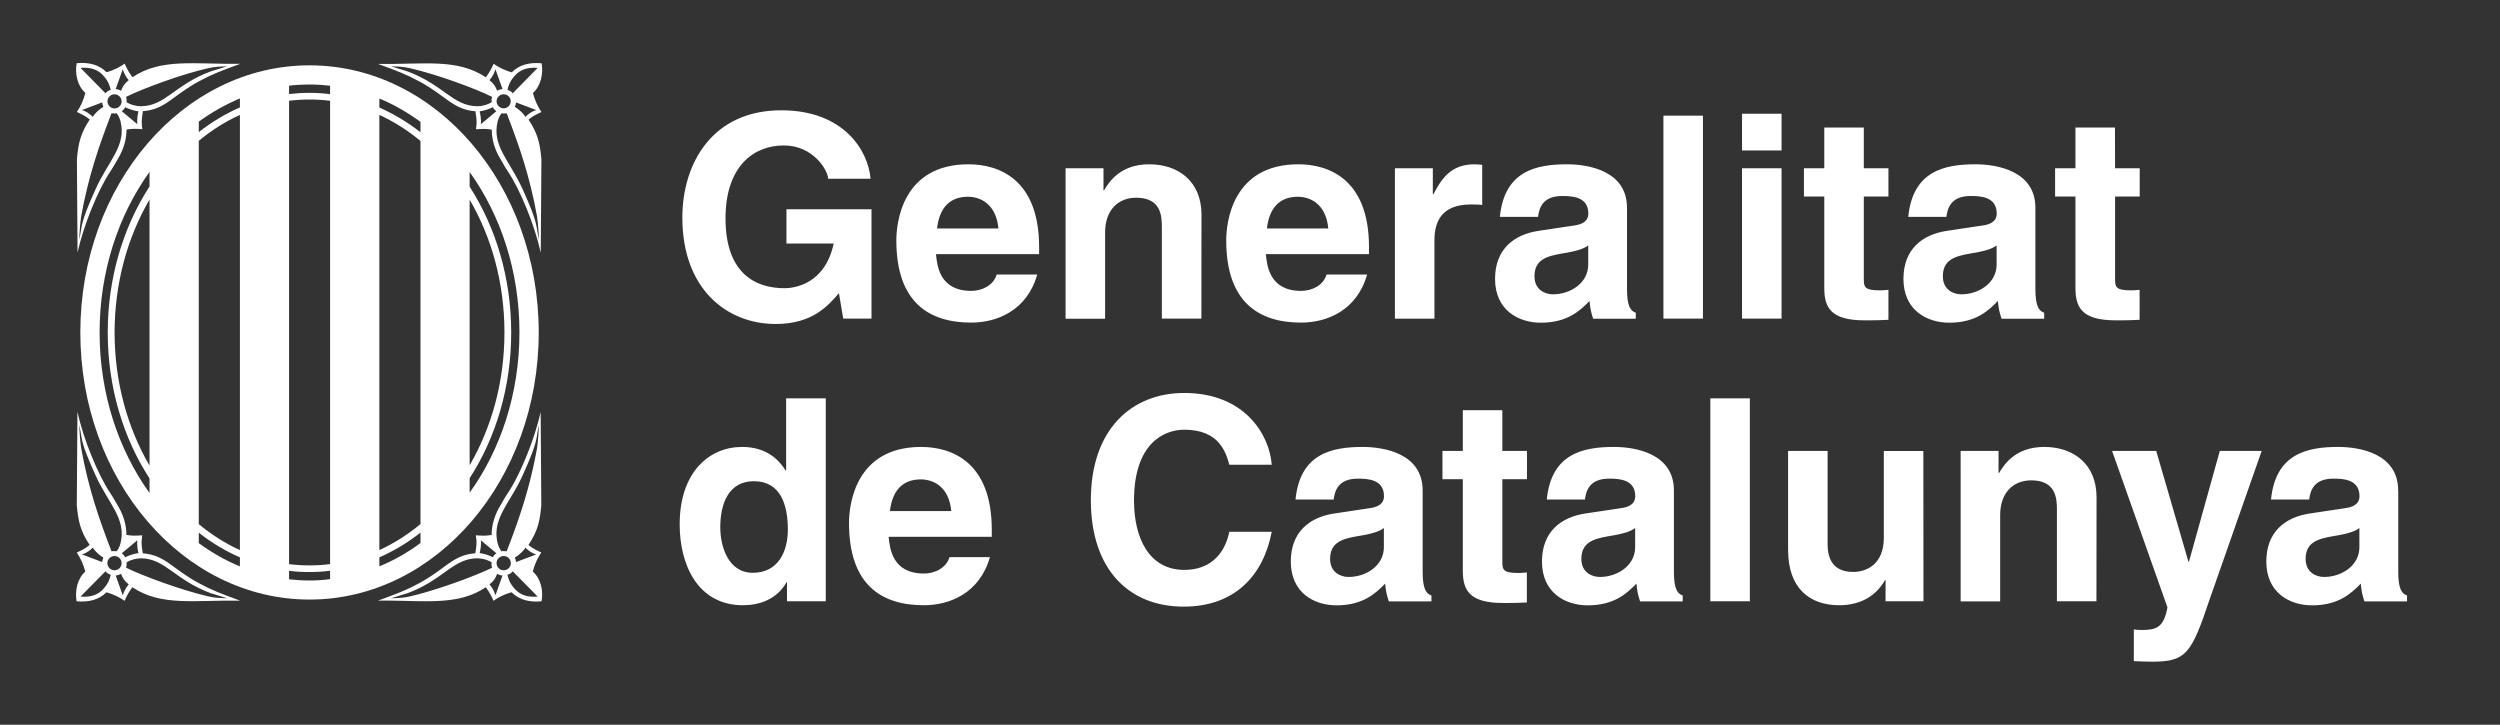
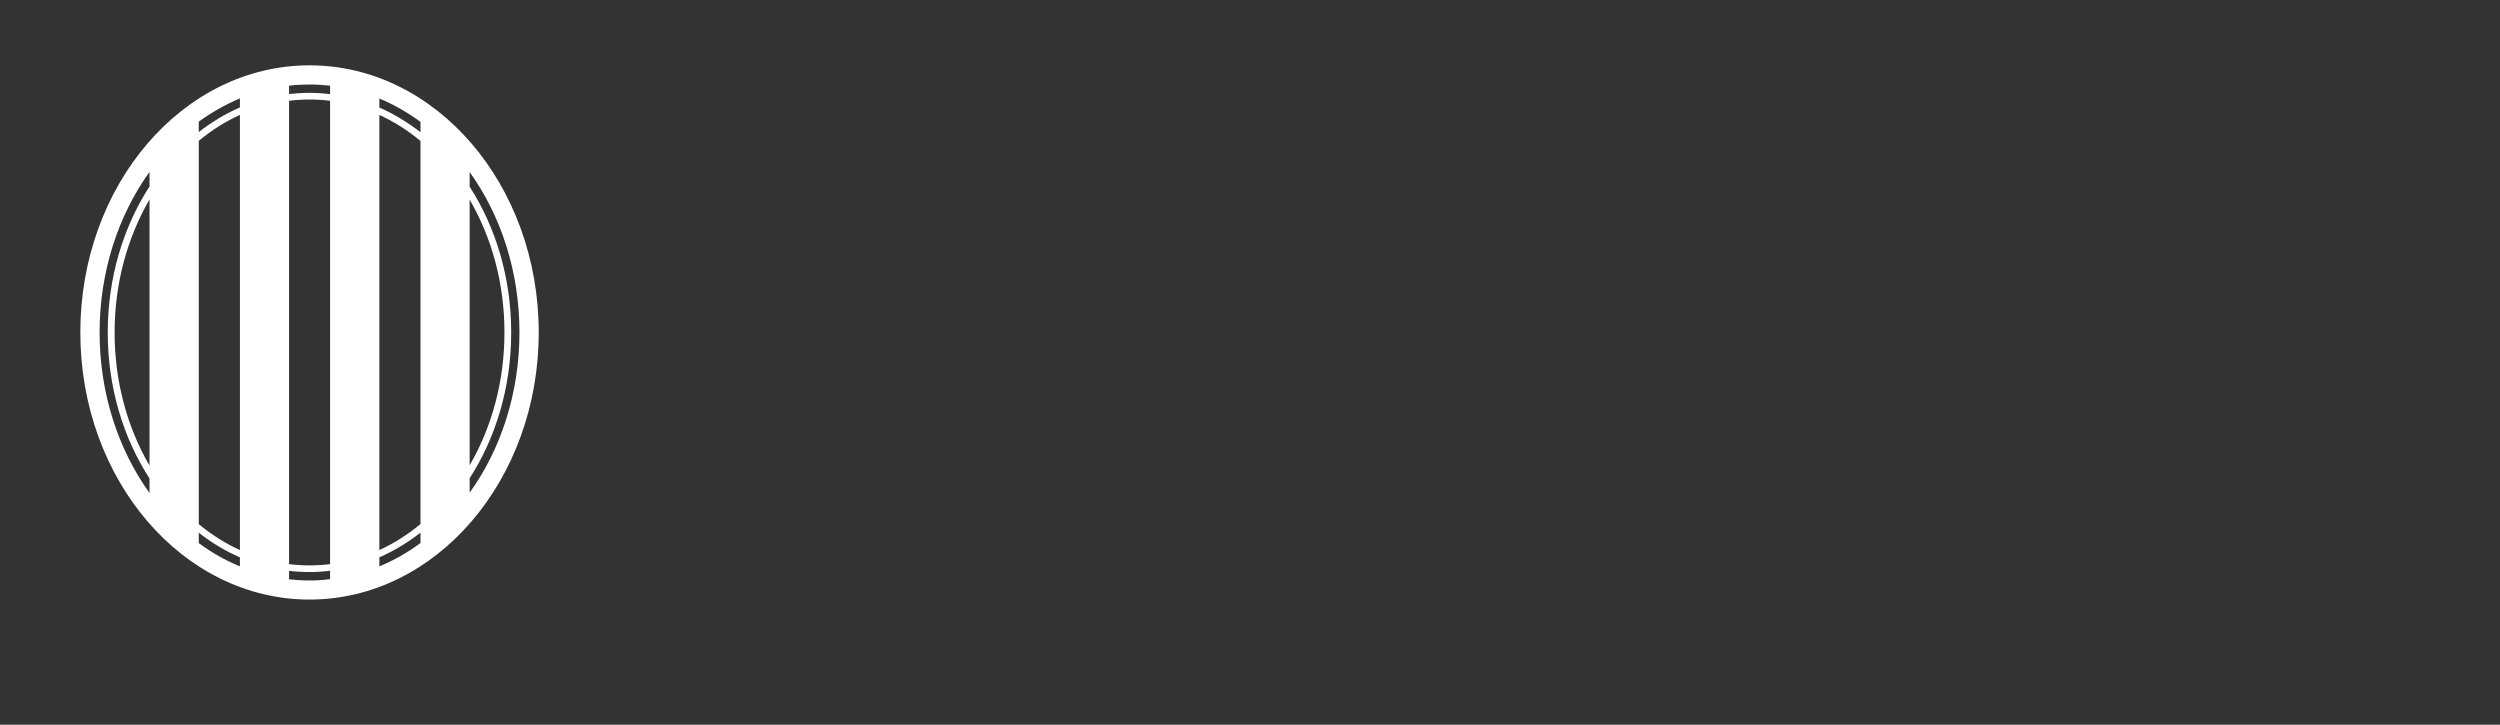
<svg xmlns="http://www.w3.org/2000/svg" version="1.1" id="Capa_1" x="0" y="0" viewBox="0 0 2334.2 676.7" xml:space="preserve">
  <rect x="0" y="0" width="2334.2" height="676.7" fill="#333333" stroke="none" />
  <style>.st1{fill:#fff}</style>
  <path class="st1" d="M503 310.4C503 172.7 407.2 61 289 61S75 172.7 75 310.4s95.8 249.4 214 249.4 214-111.7 214-249.4zm-64.5-124c20.5 35.2 32.5 77.9 32.5 124 0 46.1-12 88.8-32.5 124v-248zm0 260.1c24.4-37.7 38.8-84.9 38.8-136.1s-14.5-98.4-38.8-136.1v-13.7c29 40.4 46.5 92.6 46.5 149.7 0 57.1-17.5 109.4-46.5 149.7v-13.5zm-298.9-11.8c-20.5-35.2-32.6-78-32.6-124.2s12.1-89 32.6-124.2v248.4zm0-260.6c-24.4 37.7-39 85-39 136.3 0 51.3 14.5 98.5 39 136.3v13.6c-29-40.4-46.6-92.7-46.6-149.9s17.6-109.5 46.6-149.9v13.6zM224 528.8c-13.6-5.5-26.4-12.9-38.4-21.7v-9.7c11.9 9.3 24.8 17.1 38.4 23v8.4zm0-15.2c-13.7-6.2-26.5-14.4-38.4-24.2V131.5c11.8-9.8 24.7-18 38.4-24.2v406.3zm0-413.3c-13.6 5.9-26.4 13.7-38.4 23v-9.7c12-8.7 24.8-16 38.4-21.7v8.4zm84.2 440.4c-6.3.9-12.7 1.3-19.2 1.3s-12.8-.4-19.1-1.1V533c6.3.8 12.7 1.1 19.1 1.1 6.5 0 12.9-.4 19.2-1.2v7.8zm0-14c-6.3.8-12.7 1.2-19.2 1.2s-12.8-.4-19.1-1.2V94.1c6.3-.8 12.7-1.2 19.1-1.2 6.5 0 12.9.4 19.2 1.2v432.6zm0-438.8c-6.3-.8-12.7-1.2-19.2-1.2s-12.8.4-19.1 1.1V80c6.3-.8 12.7-1.1 19.1-1.1 6.5 0 12.9.4 19.2 1.1v7.9zM392.6 507c-12 8.9-24.8 16.2-38.4 21.8v-8.4c13.6-6 26.4-13.7 38.4-23.1v9.7zm0-17.7c-11.8 9.8-24.7 18-38.4 24.3V107.3c13.7 6.3 26.5 14.4 38.4 24.3v357.7zm0-365.8c-11.9-9.3-24.8-17.1-38.4-23.1V92c13.6 5.6 26.4 13 38.4 21.8v9.7z" />
-   <path class="st1" d="M497.5 533.7c1.5-6.3 4.4-12.7 7.9-17.8-4.4-2.2-8.1-3.8-12-7.1 8.5-12.8 10.6-21.6 12-37l-.6-87.2c-5.6 25.4-19.1 58.6-30.8 76-3.4 5.1-4.9 8.3-7 11.7-1.2 2-8.1 13.3-7.9 27.1-4.8 1-9.2.8-14.8.4.7 6 1.1 6.9-.5 16.8-21.1 1.6-27.3 14.3-52.4 27.9-12.2 6.6-20.2 9.6-38.5 16.3 42.6-.5 73.9 5.5 100.6-12.5 3 4 5.3 7.9 7.3 12.7 3.7-2.9 10.9-6.5 16.9-8 6.9 6.8 16.1 9.5 27.9 8.4 1.8-9.5-.6-21.2-8.1-27.7zm3.3-16.1c-3.3 1.3-18.8 7.1-18.8 7.1l-.2.2c-.1-1.4-.4-2.7-1-4l-.1-.3c6-3.6 9.8-8.7 9.8-9.4 0-.1-.1-.1 0-.1v.1c.5.7 5.6 5.5 10.3 6.4zM487.9 444c15.6-34.5 11.9-33 15.4-47.3-.5 6.9-.9 15.6-1.9 21.9-6.8 37.5-16.5 65.4-28.3 96.1 0 0-3.2-.3-4.8 0-2.8-3.3-3.7-7.8-3.7-7.8-5.5-22.7 11.5-36.8 23.3-62.9zm-39 60.4l14.5 12.1v.1c-.4.3-.9.7-1.3 1.1-.7.7-1.3 1.5-1.8 2.4l-.1.2c-7.4-3.6-12.4-3.8-12.4-3.8 2-7.9 1.1-12.1 1.1-12.1zm-66 52.4c-7.3 1.7-13.2 1.6-17.8 1.8l15.5-4.8c33.6-12.6 42.1-32.1 64.8-32.5 5.3.1 9.7 1.4 13.6 3.7v.6c-.2 1.5 0 2.9.4 4.3v.2c-15.7 7.7-51.5 20.9-76.5 26.7zm79.7-1c-.9-2.4-2.1-6.3-5.6-10.1 4.7-4 5.6-6.1 7.2-10l.1.1c1.5.9 3.1 1.4 4.7 1.5h.2l-6.6 18.5zm3-25.3a6.64 6.64 0 010-9.4c2.6-2.6 6.8-2.6 9.4 0 2.6 2.6 2.6 6.8 0 9.4a6.64 6.64 0 01-9.4 0zm14.4 18.6c-3.4-4-4.9-7.1-6.2-12.5 1.7-.5 3.7-1.5 4.9-3.2L502 557c-8.9.8-16.5-1.2-22-7.9z" />
-   <path class="st1" d="M490.5 511.2c0-.1 0-.1 0 0-.1-.1 0-.1 0 0zm-46.6-407.3c1.6 9.9 1.2 10.7.5 16.8 5.6-.4 10-.6 14.8.4-.2 13.9 6.7 25.2 7.9 27.1 2.1 3.4 3.6 6.6 7 11.7 11.7 17.4 25.2 50.6 30.8 76l.6-87.2c-1.4-15.4-3.5-24.2-12-37 3.8-3.3 7.6-5 12-7.1-3.4-5.1-6.4-11.5-7.9-17.8 7.4-6.5 9.8-18.2 8.1-27.7-11.8-1.1-21 1.6-27.9 8.4-6-1.5-13.2-5.1-16.9-8-2 4.7-4.3 8.7-7.3 12.7-26.8-18-58-11.9-100.6-12.5 18.3 6.7 26.3 9.7 38.5 16.3 25.1 13.5 31.2 26.2 52.4 27.9zm19.5 0L448.9 116s.9-4.2-1.1-12.1c0 0 5-.2 12.4-3.8l.1.2c.5.9 1.1 1.7 1.8 2.4.4.4.9.8 1.3 1.1v.1zm38 98c1 6.3 1.4 15 1.9 21.9-3.5-14.3.2-12.8-15.4-47.3-11.8-26.2-28.8-40.3-23.3-62.9 0 0 .9-4.5 3.7-7.8 1.6.3 4.8 0 4.8 0 11.8 30.7 21.5 58.6 28.3 96.1zm-.6-99.1c-4.7 1-9.8 5.7-10.3 6.4v.1c-.1 0 0 0 0-.1 0-.7-3.8-5.8-9.8-9.4l.1-.3c.6-1.3.9-2.6 1-4l.2.2s15.5 5.8 18.8 7.1zM480 71.4c5.5-6.7 13.1-8.8 22-8l-23.3 23.7c-1.2-1.7-3.2-2.7-4.9-3.2 1.3-5.4 2.8-8.5 6.2-12.5zm-5.1 18.5c2.6 2.6 2.6 6.7 0 9.3s-6.7 2.6-9.3 0c-2.6-2.6-2.6-6.7 0-9.3 2.6-2.5 6.8-2.5 9.3 0zm-12.3-25.2l6.6 18.5h-.2c-1.6.1-3.2.6-4.7 1.5l-.1.1c-1.6-3.9-2.5-6-7.2-10 3.5-3.8 4.7-7.7 5.6-10.1zm-97.5-2.8c4.6.2 10.5.1 17.8 1.8 25 5.7 60.8 18.9 76.5 26.7v.2c-.4 1.4-.6 2.8-.4 4.3v.6c-3.9 2.3-8.3 3.6-13.6 3.7-22.7-.4-31.2-19.9-64.8-32.5l-15.5-4.8zm125.4 47.4s-.1 0 0 0zM133.3 516.6c-1.6-9.9-1.2-10.7-.5-16.8-5.6.4-10 .6-14.8-.4.2-13.9-6.7-25.2-7.9-27.1-2.1-3.4-3.6-6.6-7-11.7-11.7-17.4-25.2-50.6-30.8-76l-.6 87.2c1.4 15.4 3.5 24.2 12 37-3.8 3.3-7.6 5-12 7.1 3.4 5.1 6.4 11.5 7.9 17.8-7.4 6.5-9.8 18.2-8.1 27.7 11.8 1.1 21.1-1.6 27.9-8.4 6 1.6 13.2 5.1 16.9 8 2-4.7 4.3-8.7 7.3-12.7 26.8 18 58 11.9 100.6 12.5-18.3-6.7-26.3-9.7-38.5-16.3-25.1-13.5-31.2-26.2-52.4-27.9zm-19.5-.1l14.5-12.1s-.9 4.2 1 12.1c0 0-5 .2-12.4 3.8l-.1-.2c-.5-.9-1.1-1.7-1.8-2.4-.4-.4-.9-.8-1.3-1.1l.1-.1zm-38-97.9c-1-6.3-1.5-15-1.9-21.9 3.5 14.3-.2 12.8 15.4 47.3 11.8 26.1 28.8 40.2 23.3 62.9 0 0-.9 4.5-3.7 7.8-1.6-.3-4.8 0-4.8 0-11.8-30.7-21.5-58.6-28.3-96.1zm.6 99c4.7-.9 9.8-5.7 10.3-6.4v-.1c.1 0 0 0 0 .1 0 .7 3.8 5.8 9.8 9.4l-.1.3c-.6 1.3-.9 2.6-1 4l-.2-.2s-15.5-5.8-18.8-7.1zm20.8 31.5c-5.5 6.7-13.1 8.7-22 7.9l23.3-23.6c1.2 1.7 3.2 2.7 4.9 3.2-1.3 5.4-2.8 8.5-6.2 12.5zm5-18.6c-2.6-2.6-2.6-6.8 0-9.4s6.8-2.6 9.4 0c2.6 2.6 2.6 6.8 0 9.4s-6.8 2.6-9.4 0zm12.4 25.3l-6.6-18.5h.2c1.6-.1 3.2-.6 4.7-1.5l.1-.1c1.6 3.9 2.5 6 7.2 10-3.5 3.8-4.7 7.7-5.6 10.1zm97.5 2.8c-4.6-.2-10.5-.1-17.8-1.8-25-5.8-60.8-19-76.5-26.7v-.2c.4-1.4.5-2.8.4-4.3v-.6c3.9-2.3 8.3-3.6 13.6-3.7 22.7.4 31.2 19.9 64.8 32.5l15.5 4.8zM79.7 86.7c-1.5 6.3-4.4 12.7-7.9 17.8 4.4 2.2 8.1 3.8 12 7.1-8.5 12.8-10.6 21.6-12 37l.6 87.2c5.6-25.4 19.1-58.6 30.8-76 3.4-5.1 4.9-8.3 7-11.7 1.2-2 8.1-13.3 7.9-27.1 4.8-1 9.2-.8 14.8-.4-.7-6-1-6.9.5-16.8 21.1-1.6 27.3-14.3 52.4-27.9 12.2-6.6 20.2-9.6 38.5-16.3-42.6.5-73.8-5.5-100.6 12.5-3-4-5.3-7.9-7.3-12.7-3.7 2.9-10.9 6.5-16.9 8-6.9-6.8-16.1-9.5-27.9-8.4-1.8 9.6.6 21.3 8.1 27.7zm-3.3 16.1c3.3-1.3 18.8-7.1 18.8-7.1l.2-.2c.1 1.4.4 2.7 1 4l.1.3c-6 3.6-9.8 8.7-9.8 9.4 0 .1.1.1 0 .1v-.1c-.5-.7-5.6-5.4-10.3-6.4zm12.9 73.7c-15.6 34.5-11.9 33-15.4 47.3.4-6.9.9-15.6 1.9-21.9 6.8-37.5 16.5-65.4 28.3-96.1 0 0 3.2.3 4.8 0 2.8 3.3 3.7 7.8 3.7 7.8 5.5 22.6-11.5 36.7-23.3 62.9zm39-60.5l-14.5-12.1-.1-.1c.4-.3.9-.7 1.3-1.1.7-.7 1.3-1.5 1.8-2.4l.1-.2c7.4 3.6 12.4 3.8 12.4 3.8-1.9 7.9-1 12.1-1 12.1zm66-52.3c7.3-1.7 13.2-1.6 17.8-1.8l-15.5 4.8c-33.6 12.6-42.1 32.1-64.8 32.5-5.3-.1-9.7-1.4-13.6-3.7v-.6c.1-1.5 0-2.9-.4-4.3v-.2c15.7-7.8 51.5-21 76.5-26.7zm-79.7 1c.9 2.4 2.1 6.3 5.6 10.1-4.7 4-5.6 6.1-7.2 10l-.1-.1c-1.5-.9-3.1-1.4-4.7-1.5h-.2l6.6-18.5zm-3 25.3c2.6 2.6 2.6 6.8 0 9.3-2.6 2.6-6.8 2.6-9.3 0-2.6-2.6-2.6-6.8 0-9.3 2.5-2.6 6.7-2.6 9.3 0zM97.2 71.4c3.4 4 4.9 7.1 6.2 12.5-1.7.5-3.7 1.5-4.9 3.2L75.2 63.4c8.9-.8 16.5 1.3 22 8zm637.3 124h79.2v102.1h-26.4l-4-23.8c-10 11.6-24.5 28.8-59.1 28.8-45.6 0-87.1-32.7-87.1-99.2 0-51.7 28.8-100.5 92.6-100.3 58.1 0 81 37.7 83.1 63.9h-39.6c0-7.4-13.5-31.1-41.4-31.1-28.2 0-54.4 19.5-54.4 68.1 0 51.7 28.2 65.2 55.1 65.2 8.7 0 37.7-3.4 45.9-41.7h-44.1v-32h.2zm196.1 60.9c-2.9 10-13.5 15.3-23.7 15.3-29.8 0-31.9-23.7-33-34.3h96.3v-6.6c0-64.1-38.3-77.3-66-77.3-61.5 0-67.3 54.1-67.3 71 0 57.8 30.3 76.8 69.9 76.8 24 0 52-11.1 61.7-44.9h-37.9zm-55.7-43c2.1-18.5 11.3-29.6 28.8-29.6 11.9 0 26.4 6.9 28.5 29.6h-57.3zm246.8 84.2h-36.9v-85.2c0-10.3-.5-27.7-24-27.7-16.4 0-29 11.1-29 32.5v80.5h-36.9V157.1h35.4v20.6h.5c5-8.4 15.6-24.3 42.2-24.3 27.4 0 48.8 16.1 48.8 47l-.1 97.1zm116.9-41.2c-2.9 10-13.5 15.3-23.7 15.3-29.8 0-31.9-23.7-33-34.3h96.3v-6.6c0-64.1-38.3-77.3-66-77.3-61.5 0-67.3 54.1-67.3 71 0 57.8 30.4 76.8 69.9 76.8 24 0 52-11.1 61.7-44.9h-37.9zm-55.7-43c2.1-18.5 11.3-29.6 28.8-29.6 11.9 0 26.4 6.9 28.5 29.6h-57.3zm119.5-56.2h35.4v24.3h.5c7.6-14.3 16.1-28 38.5-28 2.4 0 4.8.3 7.1.5v37.5c-3.2-.5-7.1-.5-10.6-.5-28.8 0-34 17.9-34 33.5v73.1h-36.9V157.1zm216.7 36.9c0-34.6-36.2-40.6-55.9-40.6-28.8 0-58.6 6.1-62.8 49.1h35.6c1.1-8.2 4.2-19.5 22.7-19.5 9.5 0 24.3.8 24.3 16.4 0 7.9-7.1 10.3-12.9 11.1l-33.3 5c-23.5 3.4-40.9 17.4-40.9 44.9 0 29 21.6 40.9 42.8 40.9 25.1 0 36.9-11.6 45.4-20.3.8 7.9 1.3 10 3.4 16.6h39.8V292c-4.5-1.6-8.2-5.3-8.2-21.9V194zm-36.2 53.1c0 17.1-16.6 27.7-33 27.7-7.1 0-17.2-4-17.2-16.9 0-15.3 11.3-18.7 25.1-21.1 15.3-2.4 21.4-4.8 25.1-7.7v18zm70.2-139.1h36.9v189.5h-36.9zm110.3 32.5h-36.9v-34.3h36.9v34.3zm0 16.6v140.4h-36.9V157.1h36.9zm76.8 0h23v26.4h-23v76.3c0 8.2.3 11.3 15.3 11.3 2.4 0 5-.3 7.7-.5v28c-5.8.3-11.6.5-17.4.5h-4.8c-31.9 0-37.7-12.1-37.7-30.4v-85.2h-19v-26.4h19v-38h36.9v38zm160.2 36.9c0-34.6-36.2-40.6-55.9-40.6-28.8 0-58.6 6.1-62.8 49.1h35.6c1.1-8.2 4.2-19.5 22.7-19.5 9.5 0 24.3.8 24.3 16.4 0 7.9-7.1 10.3-12.9 11.1l-33.3 5c-23.5 3.4-40.9 17.4-40.9 44.9 0 29 21.6 40.9 42.8 40.9 25.1 0 36.9-11.6 45.4-20.3.8 7.9 1.3 10 3.4 16.6h39.8V292c-4.5-1.6-8.2-5.3-8.2-21.9V194zm-36.2 53.1c0 17.1-16.6 27.7-33 27.7-7.1 0-17.2-4-17.2-16.9 0-15.3 11.3-18.7 25.1-21.1 15.3-2.4 21.4-4.8 25.1-7.7v18zm110.6-90h23v26.4h-23v76.3c0 8.2.3 11.3 15.3 11.3 2.4 0 5-.3 7.6-.5v28c-5.8.3-11.6.5-17.4.5h-4.8c-31.9 0-37.7-12.1-37.7-30.4v-85.2h-19v-26.4h19v-38h36.9l.1 38zM771 371.9h-37v67.3h-.5c-5.8-9-16.9-21.9-40.6-21.9-30.9 0-58.3 23.7-58.3 72.3 0 38.5 17.4 75.5 59.1 75.5 15.3 0 31.7-5.5 40.6-21.4h.5v17.7H771V371.9zm-98.5 120.4c0-22.2 7.9-43 31.4-43 25.3 0 31.7 22.7 31.7 45.1 0 20.8-9.2 40.4-32.7 40.4-23.8-.1-30.4-25.9-30.4-42.5zm214 27.9c-2.9 10-13.5 15.3-23.8 15.3-29.8 0-31.9-23.7-33-34.3H926v-6.6c0-64.1-38.3-77.3-66-77.3-61.5 0-67.3 54.1-67.3 71 0 57.8 30.3 76.8 69.9 76.8 24 0 52-11.1 61.7-44.9h-37.8zm-55.6-43c2.1-18.5 11.3-29.6 28.8-29.6 11.9 0 26.4 6.9 28.5 29.6h-57.3zm316.9-43.3c-3.2-11.3-9.2-32.7-42-32.7-19 0-47 12.7-47 66.2 0 34 13.5 64.7 47 64.7 21.9 0 37.2-12.4 42-35.6h39.6c-7.9 41.2-34.8 69.9-82.3 69.9-50.4 0-86.6-34-86.6-99.5 0-66.2 38.3-100 87.1-100 56.7 0 79.7 39.1 81.8 67h-39.6zm180.5 24c0-34.6-36.2-40.6-55.9-40.6-28.8 0-58.6 6.1-62.8 49.1h35.6c1.1-8.2 4.2-19.5 22.7-19.5 9.5 0 24.3.8 24.3 16.4 0 7.9-7.1 10.3-12.9 11.1l-33.2 5c-23.5 3.4-40.9 17.4-40.9 44.9 0 29 21.6 40.9 42.7 40.9 25.1 0 36.9-11.6 45.4-20.3.8 7.9 1.3 10 3.4 16.6h39.8V556c-4.5-1.6-8.2-5.3-8.2-21.9v-76.2zm-36.2 53.1c0 17.1-16.6 27.7-33 27.7-7.1 0-17.2-4-17.2-16.9 0-15.3 11.3-18.7 25.1-21.1 15.3-2.4 21.4-4.8 25.1-7.7v18zm110.6-90h23v26.4h-23v76.3c0 8.2.3 11.3 15.3 11.3 2.4 0 5-.3 7.6-.5v28c-5.8.3-11.6.5-17.4.5h-4.7c-31.9 0-37.7-12.1-37.7-30.4v-85.2h-19V421h19v-38h36.9v38zm160.2 36.9c0-34.6-36.2-40.6-55.9-40.6-28.8 0-58.6 6.1-62.8 49.1h35.6c1.1-8.2 4.2-19.5 22.7-19.5 9.5 0 24.3.8 24.3 16.4 0 7.9-7.1 10.3-12.9 11.1l-33.3 5c-23.5 3.4-40.9 17.4-40.9 44.9 0 29 21.6 40.9 42.8 40.9 25.1 0 36.9-11.6 45.4-20.3.8 7.9 1.3 10 3.4 16.6h39.8V556c-4.5-1.6-8.2-5.3-8.2-21.9v-76.2zm-36.2 53.1c0 17.1-16.6 27.7-33 27.7-7.1 0-17.2-4-17.2-16.9 0-15.3 11.3-18.7 25.1-21.1 15.3-2.4 21.4-4.8 25.1-7.7v18zm70.2-139.1h36.9v189.5h-36.9zm199 189.5h-35.4v-19.8h-.5c-8.4 15-23.2 23.5-42.7 23.5-27.7 0-47.8-15.8-47.8-51.7V421h36.9v87.1c0 21.6 12.7 25.9 24 25.9 12.1 0 28.5-6.9 28.5-31.9v-81h36.9l.1 140.3zm161.5 0h-36.9v-85.2c0-10.3-.5-27.7-24-27.7-16.4 0-29 11.1-29 32.5v80.5h-36.9V421h35.4v20.6h.5c5-8.4 15.6-24.3 42.2-24.3 27.4 0 48.8 16.1 48.8 47l-.1 97.1zm105.9-2.4c-17.4 52-22.2 58.8-54.4 58.8-5 0-11.3-.3-16.6-.5v-29.6c1.6.3 4 .5 7.1.5 13.5 0 20.8-1.8 24.3-21.1L1972 421h41.2l30.1 103.4h.5l28.8-103.4h39.1l-48.4 138zm175.8-101.1c0-34.6-36.1-40.6-55.9-40.6-28.8 0-58.6 6.1-62.8 49.1h35.6c1.1-8.2 4.2-19.5 22.7-19.5 9.5 0 24.3.8 24.3 16.4 0 7.9-7.1 10.3-12.9 11.1l-33.2 5c-23.5 3.4-40.9 17.4-40.9 44.9 0 29 21.6 40.9 42.8 40.9 25.1 0 36.9-11.6 45.4-20.3.8 7.9 1.3 10 3.4 16.6h39.8V556c-4.5-1.6-8.2-5.3-8.2-21.9v-76.2h-.1zm-36.2 53.1c0 17.1-16.6 27.7-33 27.7-7.1 0-17.2-4-17.2-16.9 0-15.3 11.3-18.7 25.1-21.1 15.3-2.4 21.4-4.8 25.1-7.7v18z" />
</svg>